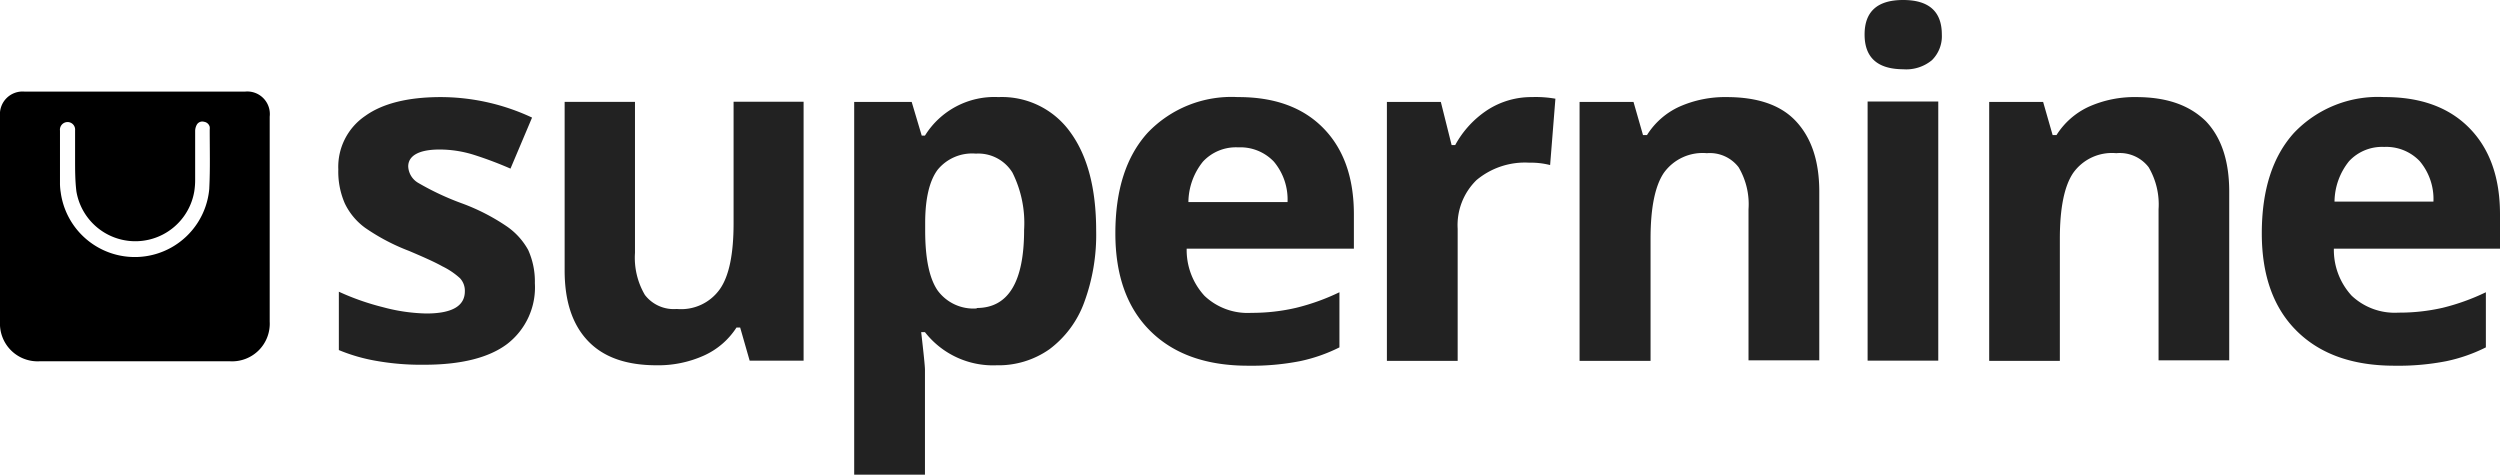
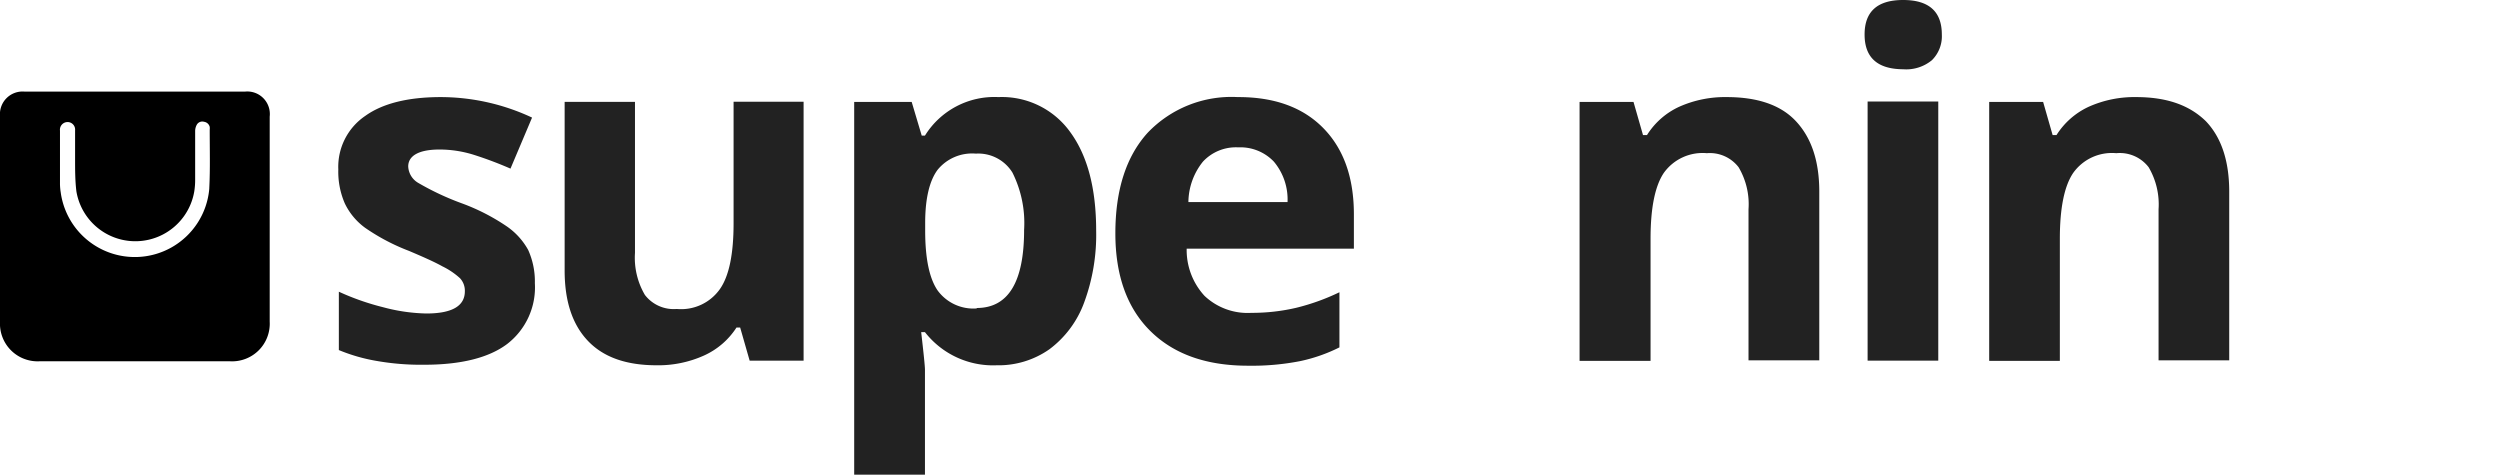
<svg xmlns="http://www.w3.org/2000/svg" id="Layer_1" data-name="Layer 1" viewBox="0 0 231.74 44">
  <defs>
    <style>.cls-1{fill:#222;}</style>
  </defs>
  <path d="M22.72,8.49H2.27A2.1,2.1,0,0,0,0,10.76V29.83a3.49,3.49,0,0,0,3.66,3.66H21.33A3.49,3.49,0,0,0,25,29.81v-19A2.09,2.09,0,0,0,22.72,8.49Zm-3.32,9a6.93,6.93,0,0,1-13.77.35,5.14,5.14,0,0,1-.07-.88c0-1.61,0-3.23,0-4.85a.71.71,0,0,1,.61-.79.7.7,0,0,1,.79.77c0,.88,0,1.76,0,2.64h0c0,1,0,2,.12,3a5.54,5.54,0,0,0,10.93,0,6.71,6.71,0,0,0,.08-1.1c0-1.49,0-3,0-4.49a1.22,1.22,0,0,1,.17-.61.59.59,0,0,1,.66-.24.63.63,0,0,1,.52.47,1.17,1.17,0,0,1,0,.26C19.44,13.83,19.49,15.65,19.4,17.45Z" />
  <path class="cls-1" d="M47,21a19.11,19.11,0,0,0-4.13-2.13,25,25,0,0,1-4.09-1.91,1.86,1.86,0,0,1-.94-1.53c0-1,1-1.57,2.9-1.57a10.65,10.65,0,0,1,3.21.5,35.57,35.57,0,0,1,3.37,1.27l2-4.73A20,20,0,0,0,40.85,9c-3,0-5.38.58-7,1.75a5.7,5.7,0,0,0-2.49,4.95,7.38,7.38,0,0,0,.6,3.15,6,6,0,0,0,1.89,2.27,19,19,0,0,0,4.07,2.14c1.29.55,2.32,1,3.09,1.43a6.9,6.9,0,0,1,1.63,1.1A1.7,1.7,0,0,1,43.09,27c0,1.37-1.19,2.06-3.57,2.06a16.54,16.54,0,0,1-4-.58,23.22,23.22,0,0,1-4.11-1.44v5.41a16.21,16.21,0,0,0,3.46,1,23.71,23.71,0,0,0,4.46.36c3.41,0,6-.65,7.69-1.93a6.62,6.62,0,0,0,2.56-5.63,7.11,7.11,0,0,0-.62-3.08A6.43,6.43,0,0,0,47,21Z" />
  <path class="cls-1" d="M68,20.71Q68,25,66.73,26.8a4.4,4.4,0,0,1-4,1.84,3.37,3.37,0,0,1-2.95-1.3,6.8,6.8,0,0,1-.92-3.9v-14H52.34V25.07c0,2.84.71,5,2.15,6.52s3.55,2.27,6.38,2.27a10.33,10.33,0,0,0,4.4-.91,7,7,0,0,0,3-2.59h.34l.88,3.07h5v-24H68Z" />
  <path class="cls-1" d="M92.55,9a7.57,7.57,0,0,0-6.81,3.57h-.3l-.93-3.12H79.18V44h6.56V34.27c0-.32-.12-1.48-.35-3.48h.35a8,8,0,0,0,6.64,3.07,8.21,8.21,0,0,0,4.89-1.48,9.45,9.45,0,0,0,3.22-4.32,18.08,18.08,0,0,0,1.12-6.68q0-5.85-2.4-9.13A7.79,7.79,0,0,0,92.55,9Zm-2,19.59a4.11,4.11,0,0,1-3.64-1.67q-1.15-1.68-1.15-5.55v-.7c0-2.3.41-3.94,1.16-4.94a4.13,4.13,0,0,1,3.54-1.49A3.72,3.72,0,0,1,93.85,16a10.45,10.45,0,0,1,1.08,5.32Q94.93,28.55,90.53,28.55Z" />
  <path class="cls-1" d="M114.73,9a10.73,10.73,0,0,0-8.34,3.3q-3,3.3-3,9.33,0,5.86,3.26,9.07t9.07,3.2a23.2,23.2,0,0,0,4.77-.42,15.05,15.05,0,0,0,3.67-1.28V27.09a20.32,20.32,0,0,1-4,1.44A18,18,0,0,1,116,29a5.81,5.81,0,0,1-4.34-1.57A6.27,6.27,0,0,1,110,23.05H125.5V19.87q0-5.11-2.84-8T114.73,9Zm-4.57,9.73a6.07,6.07,0,0,1,1.35-3.75,4.17,4.17,0,0,1,3.27-1.32,4.28,4.28,0,0,1,3.3,1.32,5.45,5.45,0,0,1,1.27,3.75Z" />
-   <path class="cls-1" d="M137.89,10.19a9.07,9.07,0,0,0-3,3.26h-.33l-1-4h-5v24h6.56V21.21a5.83,5.83,0,0,1,1.75-4.52,7,7,0,0,1,4.89-1.61,7.22,7.22,0,0,1,1.93.22l.49-6.15A10.43,10.43,0,0,0,142,9,7.48,7.48,0,0,0,137.89,10.19Z" />
  <path class="cls-1" d="M160.05,9a10.39,10.39,0,0,0-4.38.89,6.94,6.94,0,0,0-3,2.63h-.37l-.88-3.07h-5v24H153V22.13q0-4.26,1.22-6.09a4.42,4.42,0,0,1,4-1.84,3.36,3.36,0,0,1,2.94,1.3,6.72,6.72,0,0,1,.92,3.9v14h6.56V17.77c0-2.85-.73-5-2.17-6.54S162.84,9,160.05,9Z" />
  <path class="cls-1" d="M176.41,0q-3.57,0-3.57,3.2t3.57,3.22a3.75,3.75,0,0,0,2.67-.84A3.12,3.12,0,0,0,180,3.2Q180,0,176.41,0Z" />
  <rect class="cls-1" x="173.12" y="9.41" width="6.55" height="24.02" />
  <path class="cls-1" d="M198,9a10.34,10.34,0,0,0-4.37.89,7,7,0,0,0-3,2.63h-.36l-.88-3.07h-5v24h6.55V22.13q0-4.26,1.23-6.09a4.4,4.4,0,0,1,4-1.84,3.37,3.37,0,0,1,3,1.3,6.8,6.8,0,0,1,.92,3.9v14h6.55V17.77q0-4.27-2.17-6.54C202.91,9.71,200.79,9,198,9Z" />
-   <path class="cls-1" d="M231.74,19.87q0-5.11-2.84-8T221,9a10.73,10.73,0,0,0-8.34,3.3q-3,3.3-3,9.33,0,5.86,3.26,9.07t9.07,3.2a23.06,23.06,0,0,0,4.77-.42,15.05,15.05,0,0,0,3.67-1.28V27.09a20.32,20.32,0,0,1-4,1.44,18,18,0,0,1-4.1.45,5.81,5.81,0,0,1-4.34-1.57,6.27,6.27,0,0,1-1.65-4.36h15.49ZM216.4,18.69a6.07,6.07,0,0,1,1.35-3.75A4.17,4.17,0,0,1,221,13.62a4.28,4.28,0,0,1,3.3,1.32,5.45,5.45,0,0,1,1.27,3.75Z" />
</svg>